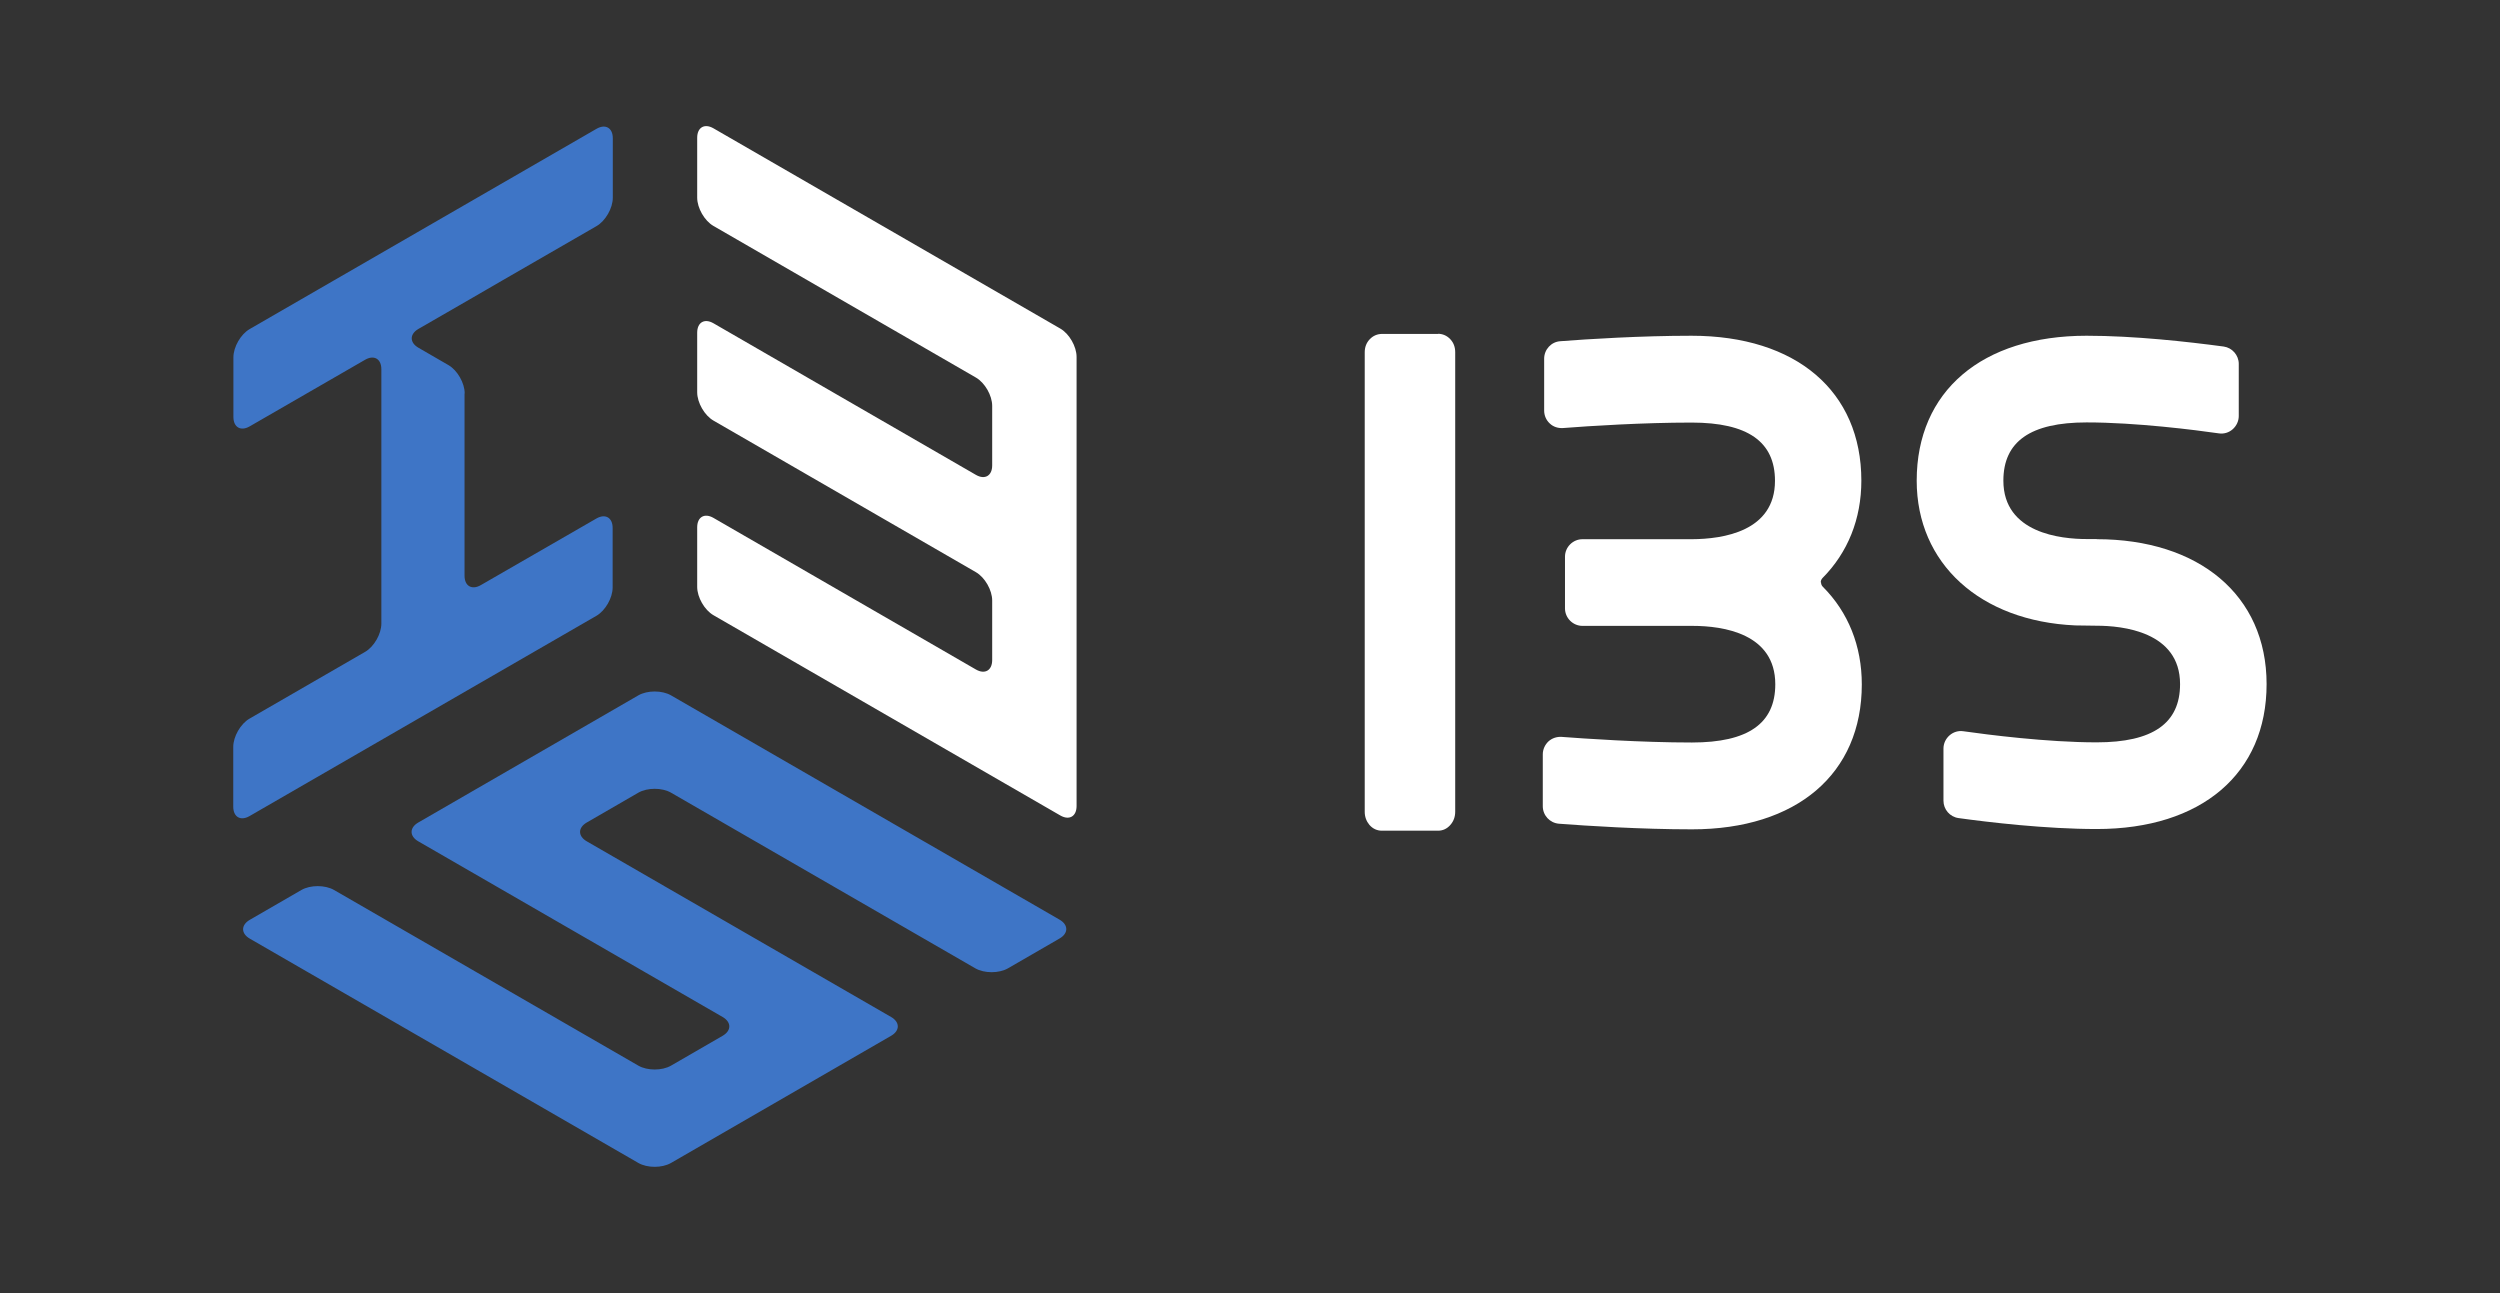
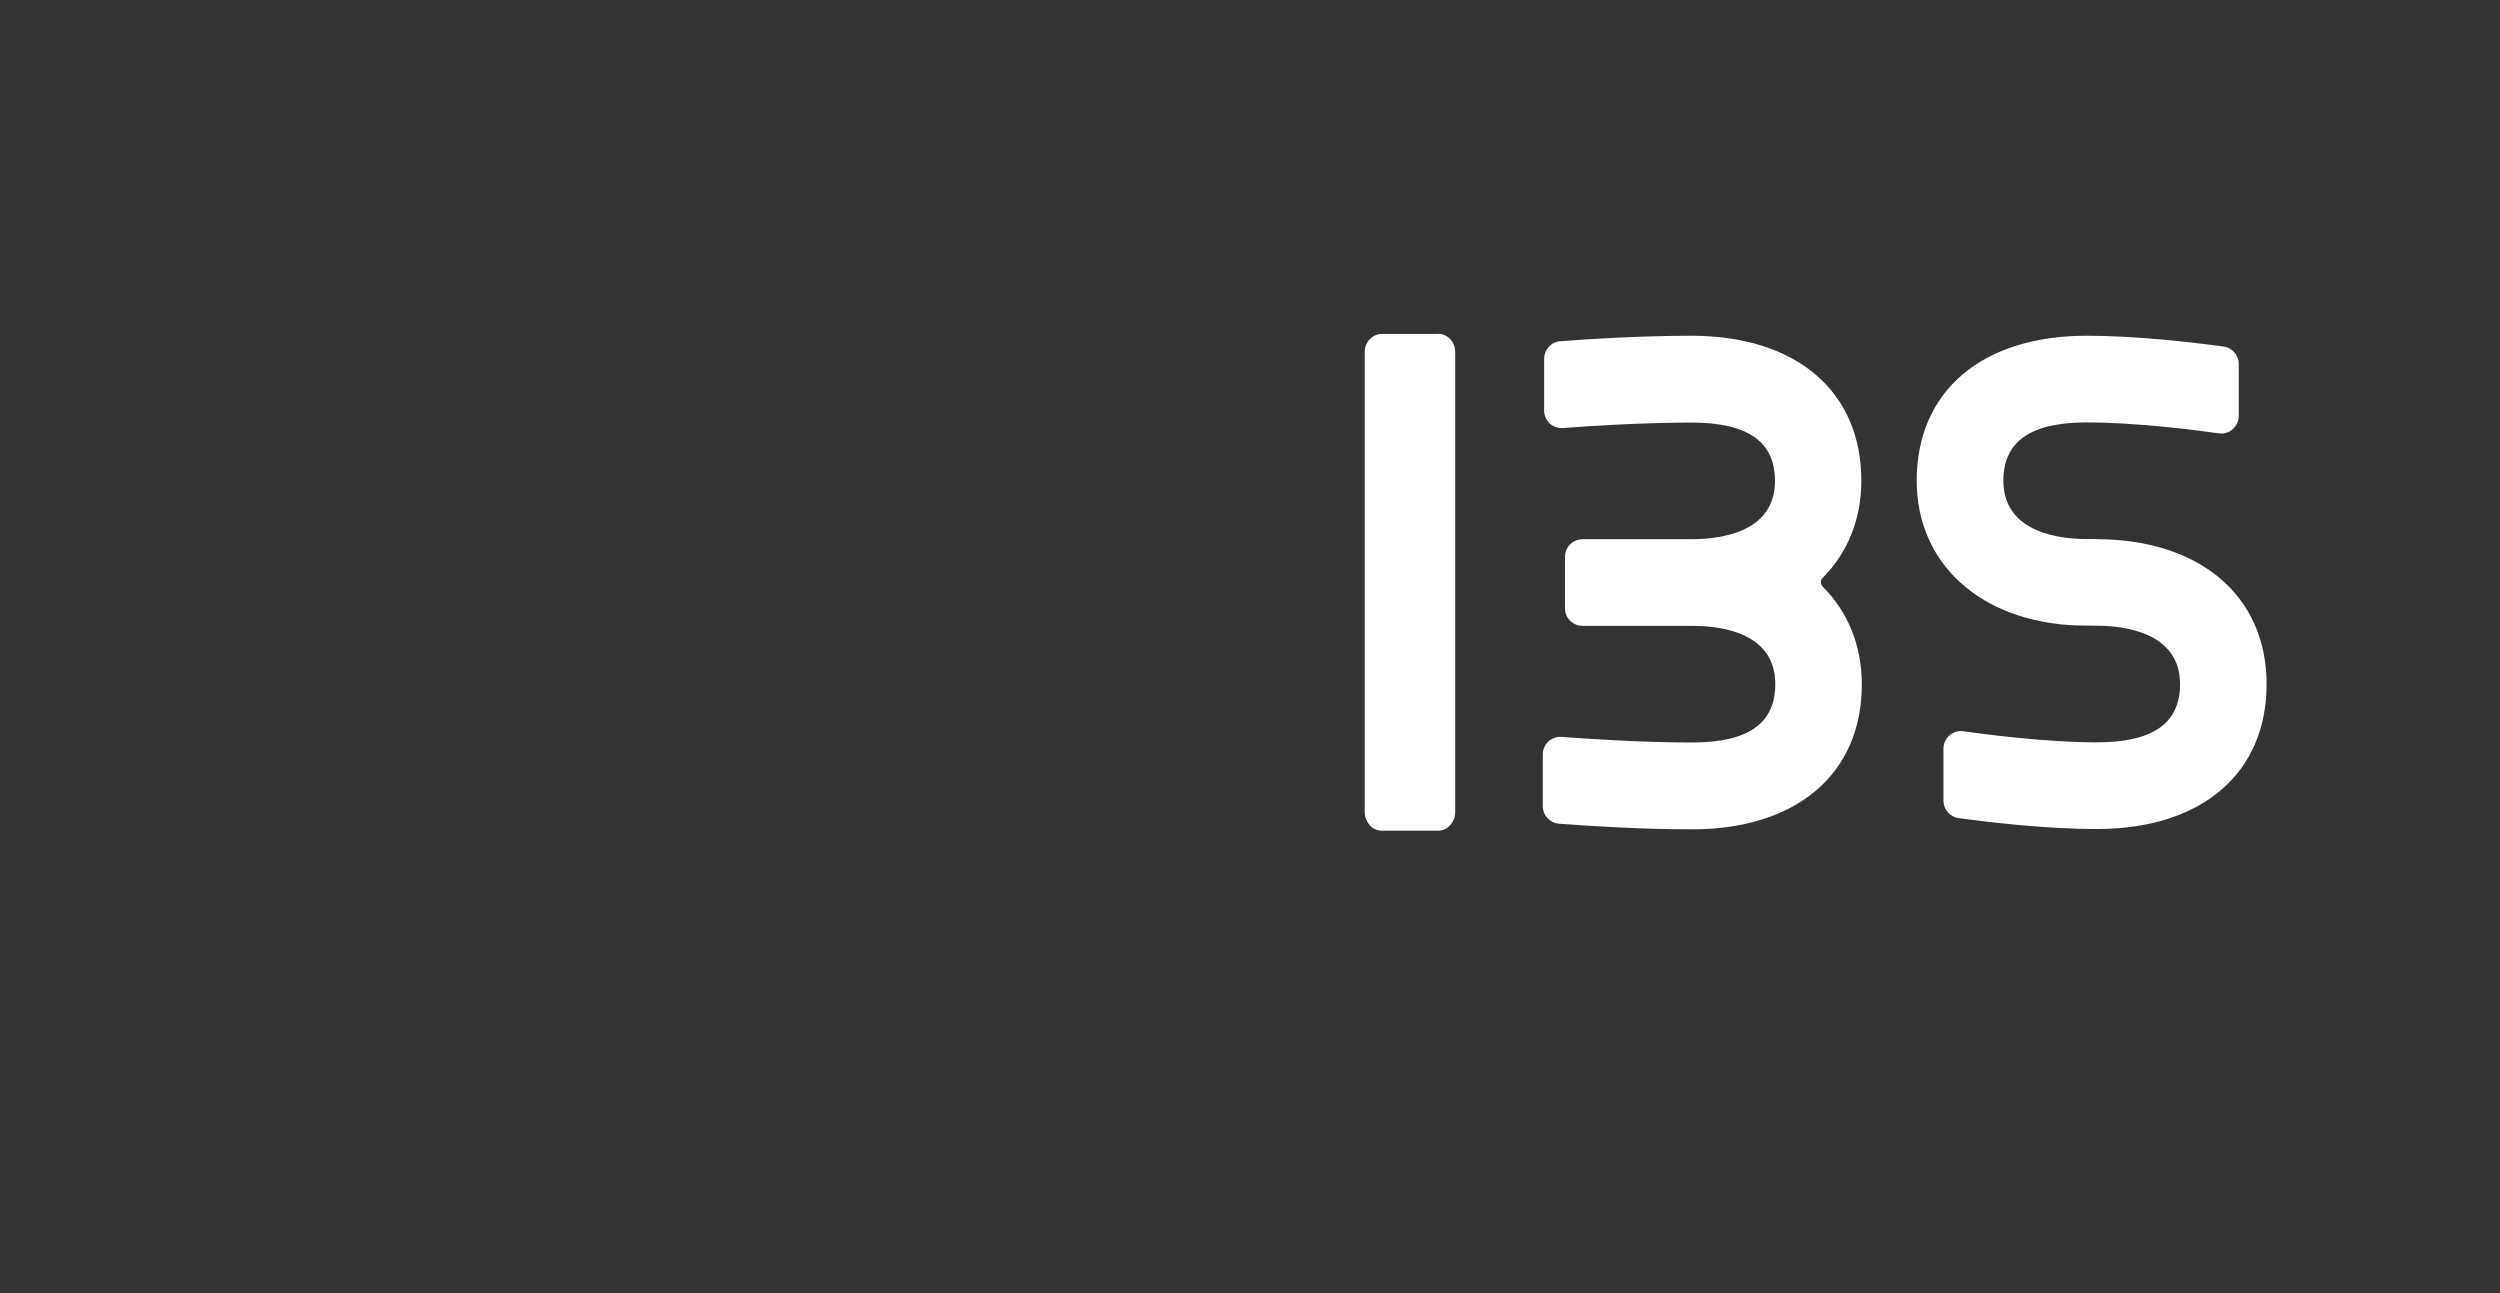
<svg xmlns="http://www.w3.org/2000/svg" id="Layer_2" data-name="Layer 2" viewBox="0 0 164.41 85.04">
  <rect x="0" y="0" width="164.41" height="85.04" fill="#333333" stroke="none" />
  <defs>
    <style>      .cls-1 {        fill: #fff;      }      .cls-2 {        fill: #3e75c6;      }    </style>
  </defs>
-   <path class="cls-1" d="M45.85,13c0,.68.48,1.52,1.07,1.86l17.26,9.97c.59.34,1.07,1.18,1.07,1.86v3.92c0,.68-.48.96-1.07.62l-17.26-9.97c-.59-.34-1.07-.06-1.07.62v3.92c0,.68.48,1.52,1.07,1.86l17.26,9.97c.59.34,1.07,1.18,1.07,1.86v3.92c0,.68-.48.96-1.07.62l-17.26-9.97c-.59-.34-1.07-.06-1.07.62v3.92c0,.68.48,1.52,1.07,1.86l22.81,13.17c.59.34,1.07.06,1.07-.62v-29.54c0-.68-.48-1.52-1.07-1.86l-22.81-13.17c-.59-.34-1.07-.06-1.07.62v3.94Z" />
-   <path class="cls-2" d="M30.56,25.87c0-.68-.48-1.52-1.07-1.86l-1.97-1.14c-.59-.34-.59-.9,0-1.24l3.4-1.96c.59-.34,1.07-.62,1.07-.62,0,0,.48-.28,1.07-.62l6.17-3.56c.59-.34,1.07-1.18,1.07-1.86v-3.92c0-.68-.48-.96-1.07-.62l-22.81,13.17c-.59.34-1.07,1.18-1.07,1.86v3.92c0,.68.48.96,1.07.62l7.59-4.38c.59-.34,1.07-.06,1.07.62v16.73c0,.68-.48,1.52-1.07,1.86l-7.6,4.39c-.59.34-1.07,1.18-1.07,1.86v3.93c0,.68.48.96,1.07.62l22.81-13.17c.59-.34,1.07-1.18,1.07-1.86v-3.92c0-.68-.48-.96-1.07-.62l-7.6,4.38c-.59.34-1.07.06-1.07-.62v-11.99Z" />
-   <path class="cls-2" d="M27.51,54.09c-.59.34-.59.9,0,1.24l20.01,11.55c.59.34.59.9,0,1.24l-3.39,1.96c-.59.34-1.56.34-2.15,0l-20.01-11.55c-.59-.34-1.56-.34-2.15,0l-3.39,1.96c-.59.34-.59.9,0,1.24l25.55,14.75c.59.34,1.56.34,2.15,0l14.47-8.36c.59-.34.59-.9,0-1.24l-20.01-11.55c-.59-.34-.59-.9,0-1.24l3.39-1.96c.59-.34,1.56-.34,2.15,0l20.01,11.55c.59.34,1.56.34,2.15,0l3.39-1.96c.59-.34.59-.9,0-1.24l-25.55-14.75c-.59-.34-1.56-.34-2.15,0,0,0-14.47,8.36-14.47,8.36Z" />
  <g>
    <path class="cls-1" d="M94.58,21.96h-3.69c-.31,0-.59.12-.81.35s-.33.52-.33.86v30.22c0,.33.11.62.31.86.22.25.5.38.82.38h3.69c.32,0,.6-.13.82-.39.21-.24.31-.53.31-.86v-30.22c0-.34-.11-.63-.33-.86-.22-.23-.5-.35-.81-.35h.02Z" />
    <path class="cls-1" d="M137.89,35.45h-.67c-1.65,0-5.47-.37-5.47-3.84,0-2.58,1.79-3.83,5.47-3.83,3.26,0,7.17.5,8.7.72.33.05.66-.05.91-.27.25-.22.4-.54.4-.87v-3.43c0-.57-.43-1.06-.99-1.14-2.39-.32-5.89-.71-9.02-.71-6.89,0-11.17,3.65-11.17,9.53,0,5.45,4.17,9.24,10.43,9.52l1.41.02c1.65,0,5.48.37,5.48,3.84,0,2.58-1.79,3.83-5.48,3.83-3.28,0-7.22-.51-8.77-.73-.33-.05-.66.05-.91.27s-.4.53-.4.87v3.43c0,.57.42,1.06.99,1.14,1.95.27,5.73.72,9.09.72,6.89,0,11.17-3.65,11.17-9.53s-4.49-9.53-11.17-9.53h0Z" />
    <path class="cls-1" d="M119.74,38.29c0-.1.04-.19.11-.27,1.67-1.68,2.56-3.89,2.56-6.41,0-5.88-4.28-9.53-11.17-9.53-3.33,0-6.84.22-8.63.36-.6.04-1.06.55-1.06,1.15v3.41c0,.32.13.63.37.85.23.22.54.32.87.3,1.79-.14,5.27-.36,8.46-.36,3.68,0,5.48,1.25,5.48,3.83,0,3.32-3.4,3.83-5.46,3.84h-7.2c-.63,0-1.15.52-1.15,1.15v3.4c0,.63.52,1.15,1.15,1.15h7.24c2.03,0,5.44.51,5.44,3.84,0,2.58-1.79,3.83-5.48,3.83-3.37,0-7.12-.26-8.57-.37-.31-.02-.63.08-.87.3-.23.22-.37.52-.37.85v3.41c0,.6.46,1.1,1.06,1.15,1.83.14,5.4.37,8.75.37,6.89,0,11.17-3.65,11.17-9.53,0-2.53-.89-4.75-2.57-6.43-.07-.07-.11-.17-.11-.27l-.02-.02Z" />
  </g>
</svg>